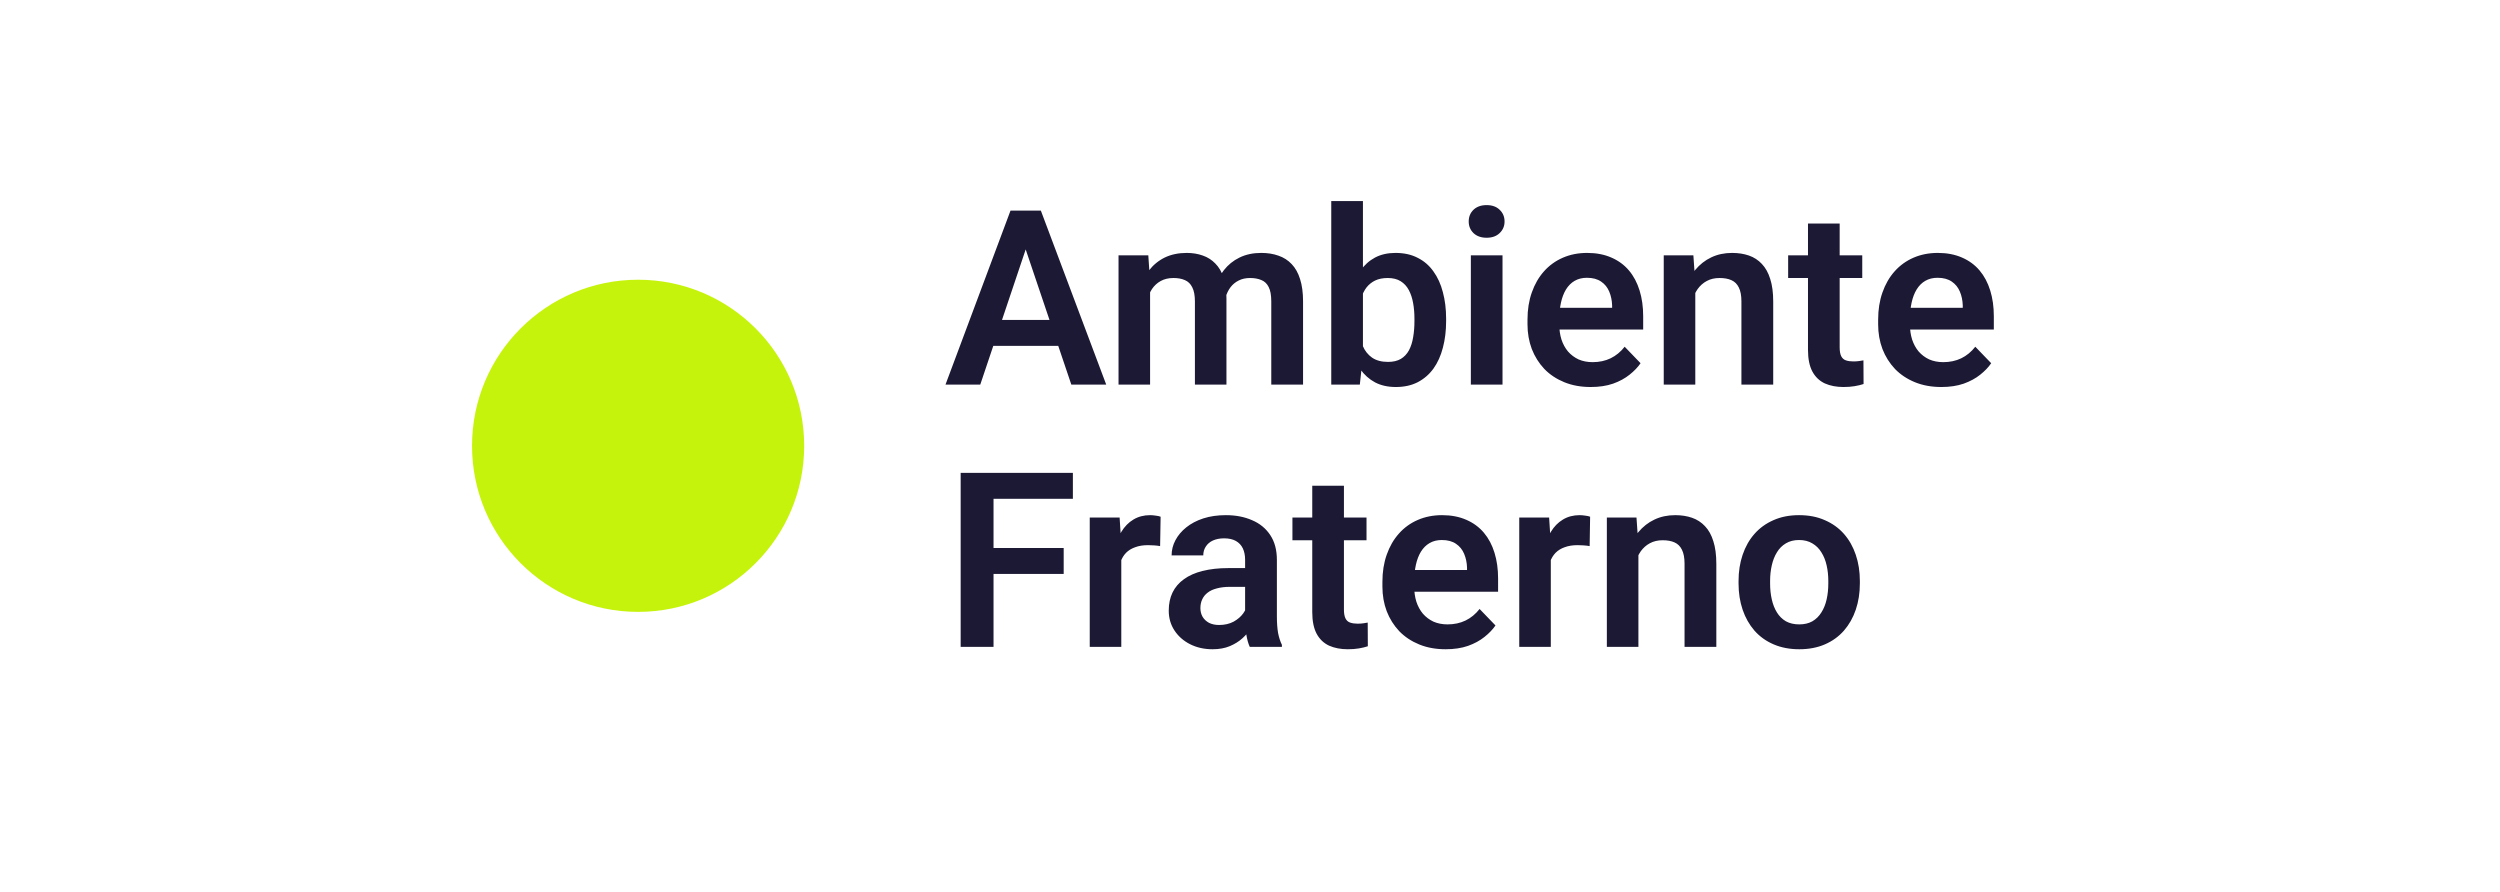
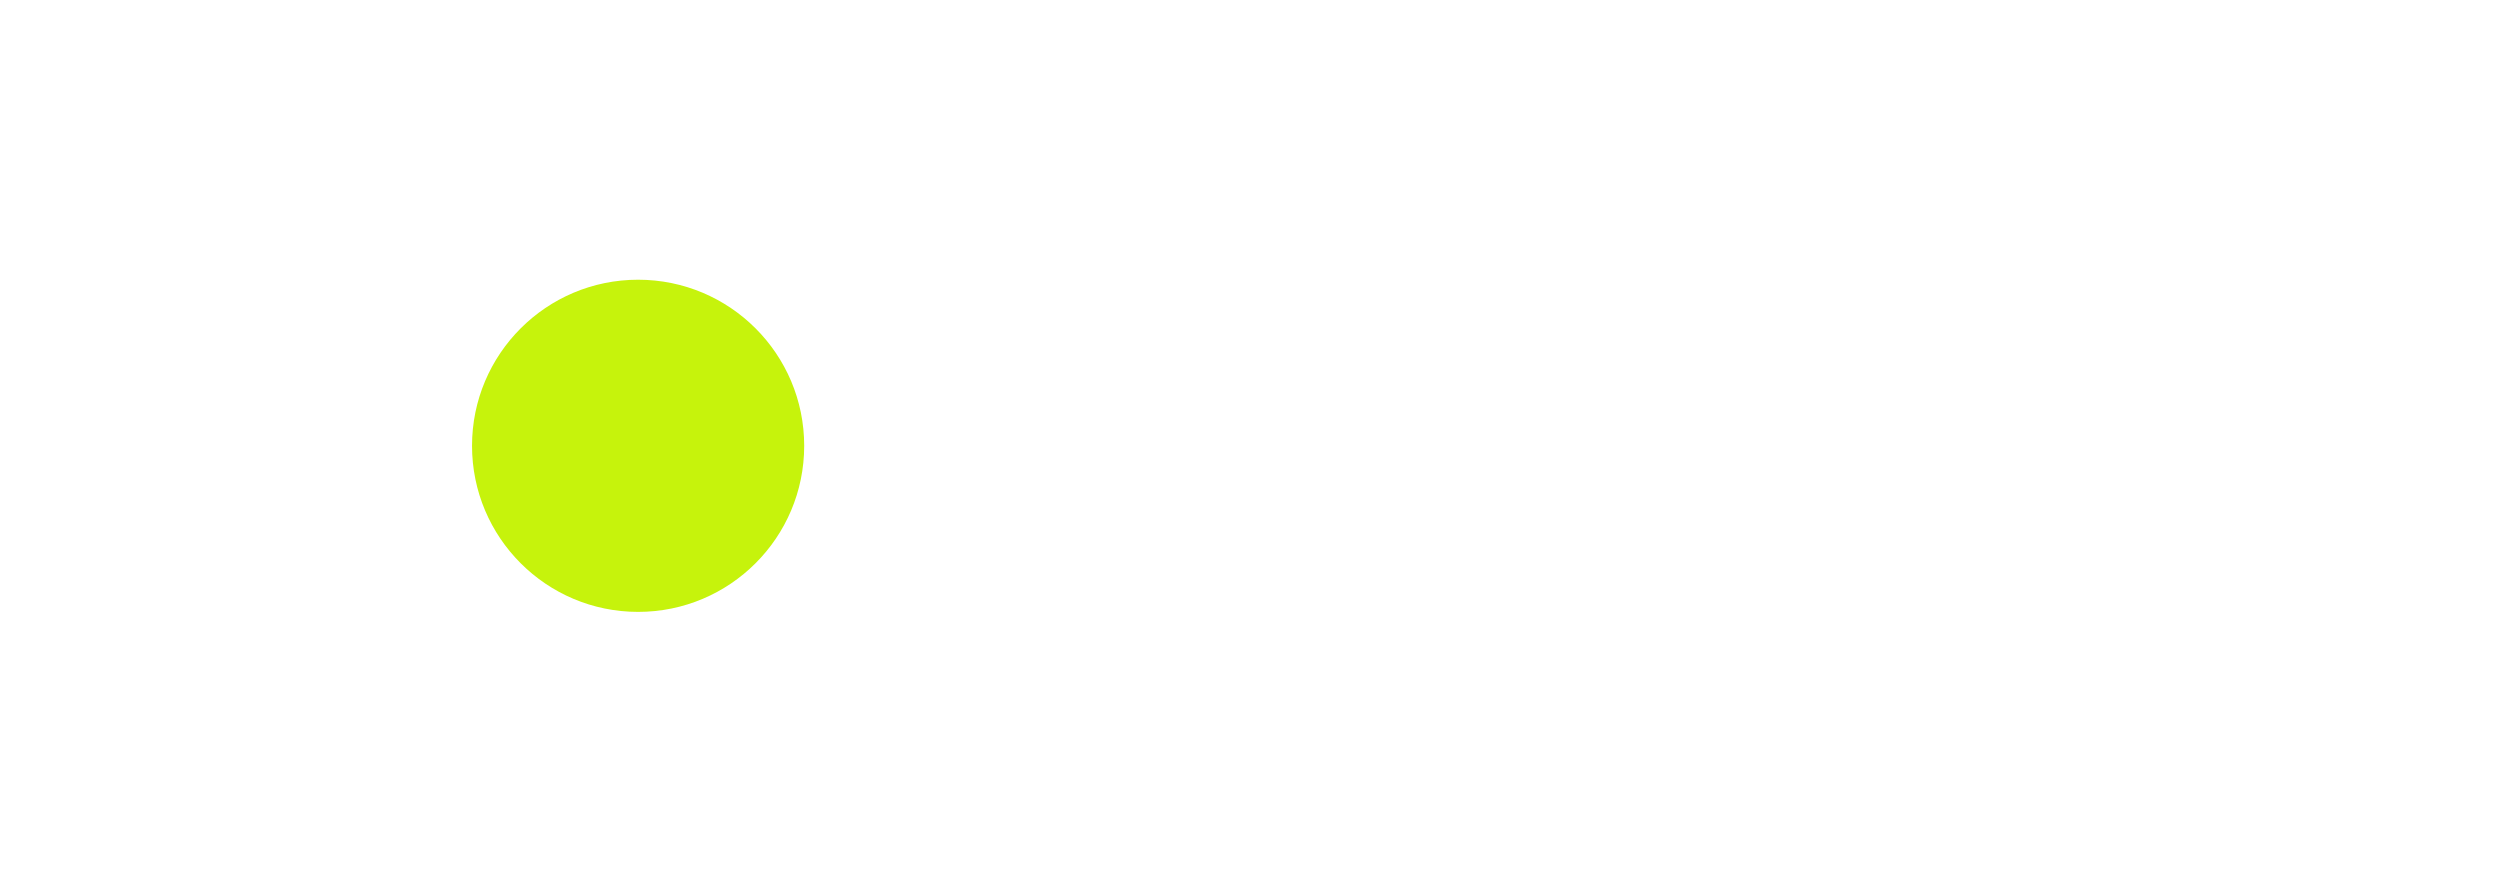
<svg xmlns="http://www.w3.org/2000/svg" width="143" height="51" viewBox="0 0 143 51" fill="none">
  <rect width="143" height="51" fill="white" />
-   <path d="M58.908 13.558L56.071 22H54.082L57.801 12.047H59.072L58.908 13.558ZM61.28 22L58.43 13.558L58.259 12.047H59.537L63.276 22H61.28ZM61.15 18.302V19.785H55.812V18.302H61.15ZM65.785 16.121V22H63.98V14.604H65.683L65.785 16.121ZM65.519 18.035H64.965C64.965 17.52 65.026 17.046 65.149 16.613C65.277 16.18 65.464 15.804 65.71 15.485C65.956 15.162 66.259 14.911 66.619 14.733C66.984 14.556 67.405 14.467 67.884 14.467C68.216 14.467 68.522 14.517 68.8 14.617C69.078 14.713 69.317 14.866 69.518 15.075C69.723 15.28 69.88 15.549 69.989 15.882C70.099 16.21 70.153 16.604 70.153 17.064V22H68.349V17.249C68.349 16.903 68.299 16.631 68.198 16.436C68.103 16.24 67.963 16.103 67.781 16.025C67.599 15.943 67.38 15.902 67.125 15.902C66.842 15.902 66.599 15.959 66.394 16.073C66.193 16.183 66.027 16.335 65.894 16.531C65.767 16.727 65.671 16.953 65.607 17.208C65.548 17.463 65.519 17.739 65.519 18.035ZM70.017 17.7L69.272 17.837C69.276 17.372 69.34 16.937 69.463 16.531C69.586 16.121 69.766 15.763 70.003 15.458C70.245 15.148 70.543 14.907 70.898 14.733C71.258 14.556 71.673 14.467 72.143 14.467C72.507 14.467 72.835 14.519 73.127 14.624C73.423 14.724 73.676 14.886 73.886 15.109C74.095 15.328 74.255 15.613 74.364 15.964C74.478 16.315 74.535 16.743 74.535 17.249V22H72.717V17.242C72.717 16.882 72.667 16.606 72.566 16.415C72.471 16.224 72.332 16.091 72.149 16.019C71.967 15.941 71.753 15.902 71.507 15.902C71.256 15.902 71.037 15.95 70.851 16.046C70.668 16.137 70.513 16.265 70.386 16.429C70.263 16.593 70.169 16.784 70.106 17.003C70.046 17.217 70.017 17.45 70.017 17.7ZM76.148 11.5H77.96V20.366L77.782 22H76.148V11.5ZM82.718 18.227V18.37C82.718 18.922 82.656 19.427 82.533 19.888C82.415 20.348 82.235 20.747 81.993 21.084C81.752 21.417 81.451 21.676 81.091 21.863C80.735 22.046 80.318 22.137 79.84 22.137C79.384 22.137 78.988 22.048 78.65 21.87C78.318 21.692 78.037 21.442 77.81 21.118C77.582 20.79 77.399 20.405 77.263 19.963C77.126 19.516 77.023 19.029 76.955 18.5V18.11C77.023 17.577 77.126 17.09 77.263 16.648C77.399 16.205 77.582 15.82 77.81 15.492C78.037 15.164 78.318 14.911 78.65 14.733C78.983 14.556 79.375 14.467 79.826 14.467C80.309 14.467 80.731 14.56 81.091 14.747C81.455 14.929 81.756 15.189 81.993 15.526C82.235 15.859 82.415 16.256 82.533 16.716C82.656 17.172 82.718 17.675 82.718 18.227ZM80.906 18.37V18.227C80.906 17.912 80.881 17.616 80.831 17.338C80.781 17.055 80.699 16.807 80.585 16.593C80.471 16.379 80.316 16.21 80.12 16.087C79.924 15.964 79.678 15.902 79.382 15.902C79.099 15.902 78.858 15.95 78.657 16.046C78.461 16.142 78.297 16.274 78.165 16.442C78.037 16.611 77.937 16.809 77.864 17.037C77.796 17.265 77.75 17.511 77.728 17.775V18.842C77.759 19.193 77.835 19.509 77.953 19.792C78.072 20.07 78.247 20.291 78.48 20.455C78.716 20.619 79.022 20.701 79.395 20.701C79.687 20.701 79.931 20.644 80.127 20.53C80.323 20.412 80.478 20.248 80.592 20.038C80.706 19.824 80.785 19.576 80.831 19.293C80.881 19.01 80.906 18.703 80.906 18.37ZM85.944 14.604V22H84.133V14.604H85.944ZM84.01 12.669C84.01 12.4 84.101 12.177 84.283 11.999C84.47 11.821 84.721 11.732 85.035 11.732C85.35 11.732 85.598 11.821 85.78 11.999C85.967 12.177 86.061 12.4 86.061 12.669C86.061 12.933 85.967 13.154 85.78 13.332C85.598 13.51 85.35 13.599 85.035 13.599C84.721 13.599 84.47 13.51 84.283 13.332C84.101 13.154 84.01 12.933 84.01 12.669ZM90.989 22.137C90.429 22.137 89.925 22.046 89.478 21.863C89.032 21.681 88.651 21.428 88.337 21.105C88.027 20.776 87.788 20.396 87.619 19.963C87.455 19.525 87.373 19.056 87.373 18.555V18.281C87.373 17.712 87.455 17.194 87.619 16.73C87.783 16.26 88.016 15.857 88.316 15.52C88.617 15.182 88.977 14.922 89.397 14.74C89.816 14.558 90.278 14.467 90.784 14.467C91.308 14.467 91.771 14.556 92.172 14.733C92.573 14.907 92.908 15.153 93.177 15.472C93.446 15.791 93.648 16.174 93.785 16.62C93.922 17.062 93.99 17.552 93.99 18.09V18.849H88.193V17.605H92.213V17.468C92.204 17.181 92.149 16.919 92.049 16.682C91.949 16.44 91.794 16.249 91.584 16.107C91.374 15.962 91.103 15.889 90.77 15.889C90.502 15.889 90.267 15.948 90.066 16.066C89.87 16.18 89.706 16.344 89.574 16.559C89.447 16.768 89.351 17.019 89.287 17.311C89.223 17.602 89.191 17.926 89.191 18.281V18.555C89.191 18.865 89.232 19.152 89.314 19.416C89.401 19.68 89.526 19.91 89.69 20.106C89.859 20.298 90.06 20.448 90.292 20.558C90.529 20.662 90.798 20.715 91.099 20.715C91.477 20.715 91.819 20.642 92.124 20.496C92.434 20.346 92.703 20.125 92.931 19.833L93.84 20.776C93.685 21.004 93.475 21.223 93.211 21.433C92.951 21.642 92.637 21.813 92.268 21.945C91.898 22.073 91.472 22.137 90.989 22.137ZM96.971 16.183V22H95.166V14.604H96.861L96.971 16.183ZM96.684 18.035H96.15C96.155 17.497 96.228 17.01 96.369 16.572C96.51 16.135 96.709 15.759 96.964 15.444C97.224 15.13 97.531 14.888 97.887 14.72C98.242 14.551 98.639 14.467 99.076 14.467C99.432 14.467 99.753 14.517 100.04 14.617C100.327 14.717 100.573 14.877 100.778 15.096C100.988 15.315 101.147 15.602 101.257 15.957C101.371 16.308 101.428 16.741 101.428 17.256V22H99.609V17.242C99.609 16.905 99.559 16.638 99.459 16.442C99.363 16.246 99.222 16.107 99.035 16.025C98.853 15.943 98.627 15.902 98.358 15.902C98.08 15.902 97.837 15.959 97.627 16.073C97.422 16.183 97.249 16.335 97.107 16.531C96.971 16.727 96.866 16.953 96.793 17.208C96.72 17.463 96.684 17.739 96.684 18.035ZM106.521 14.604V15.902H102.282V14.604H106.521ZM103.417 12.785H105.229V19.867C105.229 20.086 105.258 20.255 105.317 20.373C105.377 20.491 105.465 20.571 105.584 20.612C105.702 20.653 105.844 20.674 106.008 20.674C106.126 20.674 106.236 20.667 106.336 20.653C106.436 20.64 106.521 20.626 106.589 20.612L106.596 21.966C106.445 22.016 106.274 22.057 106.083 22.089C105.896 22.121 105.684 22.137 105.447 22.137C105.042 22.137 104.686 22.068 104.381 21.932C104.076 21.79 103.839 21.565 103.67 21.255C103.501 20.94 103.417 20.526 103.417 20.011V12.785ZM111.046 22.137C110.485 22.137 109.982 22.046 109.535 21.863C109.089 21.681 108.708 21.428 108.394 21.105C108.084 20.776 107.844 20.396 107.676 19.963C107.512 19.525 107.43 19.056 107.43 18.555V18.281C107.43 17.712 107.512 17.194 107.676 16.73C107.84 16.26 108.072 15.857 108.373 15.52C108.674 15.182 109.034 14.922 109.453 14.74C109.872 14.558 110.335 14.467 110.841 14.467C111.365 14.467 111.827 14.556 112.229 14.733C112.63 14.907 112.965 15.153 113.233 15.472C113.502 15.791 113.705 16.174 113.842 16.62C113.979 17.062 114.047 17.552 114.047 18.09V18.849H108.25V17.605H112.27V17.468C112.26 17.181 112.206 16.919 112.105 16.682C112.005 16.44 111.85 16.249 111.641 16.107C111.431 15.962 111.16 15.889 110.827 15.889C110.558 15.889 110.324 15.948 110.123 16.066C109.927 16.18 109.763 16.344 109.631 16.559C109.503 16.768 109.408 17.019 109.344 17.311C109.28 17.602 109.248 17.926 109.248 18.281V18.555C109.248 18.865 109.289 19.152 109.371 19.416C109.458 19.68 109.583 19.91 109.747 20.106C109.916 20.298 110.116 20.448 110.349 20.558C110.586 20.662 110.854 20.715 111.155 20.715C111.534 20.715 111.875 20.642 112.181 20.496C112.491 20.346 112.759 20.125 112.987 19.833L113.896 20.776C113.742 21.004 113.532 21.223 113.268 21.433C113.008 21.642 112.693 21.813 112.324 21.945C111.955 22.073 111.529 22.137 111.046 22.137ZM56.83 27.047V37H54.95V27.047H56.83ZM60.843 31.347V32.83H56.338V31.347H60.843ZM61.369 27.047V28.53H56.338V27.047H61.369ZM64.138 31.114V37H62.333V29.604H64.042L64.138 31.114ZM66.387 29.556L66.359 31.237C66.259 31.219 66.145 31.205 66.018 31.196C65.894 31.187 65.778 31.183 65.669 31.183C65.391 31.183 65.147 31.221 64.938 31.299C64.728 31.372 64.552 31.479 64.411 31.62C64.274 31.761 64.17 31.935 64.097 32.14C64.024 32.34 63.983 32.568 63.974 32.823L63.584 32.775C63.584 32.306 63.632 31.871 63.727 31.47C63.823 31.069 63.962 30.718 64.144 30.417C64.327 30.116 64.555 29.884 64.828 29.72C65.106 29.551 65.425 29.467 65.785 29.467C65.885 29.467 65.993 29.476 66.106 29.494C66.225 29.508 66.318 29.528 66.387 29.556ZM71.22 35.428V32.017C71.22 31.766 71.176 31.549 71.09 31.367C71.003 31.185 70.871 31.044 70.693 30.943C70.516 30.843 70.29 30.793 70.017 30.793C69.775 30.793 69.563 30.834 69.381 30.916C69.203 30.998 69.066 31.114 68.971 31.265C68.875 31.41 68.827 31.579 68.827 31.77H67.016C67.016 31.465 67.088 31.176 67.234 30.902C67.38 30.624 67.588 30.378 67.856 30.164C68.13 29.945 68.456 29.774 68.834 29.651C69.217 29.528 69.645 29.467 70.119 29.467C70.68 29.467 71.179 29.562 71.616 29.754C72.058 29.941 72.405 30.223 72.655 30.602C72.91 30.98 73.038 31.456 73.038 32.03V35.257C73.038 35.626 73.061 35.943 73.106 36.207C73.157 36.467 73.23 36.692 73.325 36.884V37H71.486C71.4 36.813 71.334 36.576 71.288 36.289C71.243 35.997 71.22 35.71 71.22 35.428ZM71.473 32.495L71.486 33.568H70.345C70.062 33.568 69.814 33.598 69.6 33.657C69.385 33.712 69.21 33.794 69.073 33.903C68.936 34.008 68.834 34.136 68.766 34.286C68.697 34.432 68.663 34.598 68.663 34.785C68.663 34.967 68.704 35.132 68.786 35.277C68.873 35.423 68.996 35.539 69.155 35.626C69.319 35.708 69.511 35.749 69.73 35.749C70.049 35.749 70.326 35.685 70.564 35.558C70.8 35.425 70.985 35.266 71.117 35.079C71.249 34.892 71.32 34.715 71.329 34.546L71.849 35.325C71.785 35.512 71.689 35.71 71.561 35.92C71.434 36.13 71.27 36.325 71.069 36.508C70.869 36.69 70.627 36.84 70.345 36.959C70.062 37.078 69.734 37.137 69.36 37.137C68.882 37.137 68.454 37.041 68.075 36.85C67.697 36.658 67.398 36.396 67.18 36.063C66.961 35.731 66.852 35.352 66.852 34.929C66.852 34.537 66.924 34.19 67.07 33.89C67.216 33.589 67.433 33.336 67.72 33.131C68.007 32.921 68.362 32.764 68.786 32.659C69.215 32.55 69.704 32.495 70.256 32.495H71.473ZM78.165 29.604V30.902H73.927V29.604H78.165ZM75.061 27.785H76.873V34.867C76.873 35.086 76.903 35.255 76.962 35.373C77.021 35.492 77.11 35.571 77.228 35.612C77.347 35.653 77.488 35.674 77.652 35.674C77.771 35.674 77.88 35.667 77.981 35.653C78.081 35.64 78.165 35.626 78.233 35.612L78.24 36.966C78.09 37.016 77.919 37.057 77.728 37.089C77.541 37.121 77.329 37.137 77.092 37.137C76.686 37.137 76.331 37.068 76.025 36.932C75.72 36.79 75.483 36.565 75.314 36.255C75.146 35.94 75.061 35.526 75.061 35.011V27.785ZM82.69 37.137C82.13 37.137 81.626 37.046 81.18 36.863C80.733 36.681 80.353 36.428 80.038 36.105C79.728 35.776 79.489 35.396 79.32 34.963C79.156 34.525 79.074 34.056 79.074 33.555V33.281C79.074 32.712 79.156 32.194 79.32 31.73C79.484 31.26 79.717 30.857 80.018 30.52C80.318 30.182 80.678 29.922 81.098 29.74C81.517 29.558 81.98 29.467 82.485 29.467C83.009 29.467 83.472 29.556 83.873 29.733C84.274 29.907 84.609 30.153 84.878 30.472C85.147 30.791 85.35 31.174 85.486 31.62C85.623 32.062 85.691 32.552 85.691 33.09V33.849H79.894V32.605H83.914V32.468C83.905 32.181 83.85 31.919 83.75 31.682C83.65 31.44 83.495 31.249 83.285 31.107C83.076 30.962 82.804 30.889 82.472 30.889C82.203 30.889 81.968 30.948 81.768 31.066C81.572 31.18 81.408 31.344 81.275 31.559C81.148 31.768 81.052 32.019 80.988 32.31C80.924 32.602 80.893 32.926 80.893 33.281V33.555C80.893 33.865 80.934 34.152 81.016 34.416C81.102 34.68 81.228 34.91 81.392 35.106C81.56 35.298 81.761 35.448 81.993 35.558C82.23 35.662 82.499 35.715 82.8 35.715C83.178 35.715 83.52 35.642 83.825 35.496C84.135 35.346 84.404 35.125 84.632 34.833L85.541 35.776C85.386 36.004 85.176 36.223 84.912 36.433C84.652 36.642 84.338 36.813 83.969 36.945C83.6 37.073 83.174 37.137 82.69 37.137ZM88.706 31.114V37H86.901V29.604H88.61L88.706 31.114ZM90.955 29.556L90.928 31.237C90.828 31.219 90.713 31.205 90.586 31.196C90.463 31.187 90.347 31.183 90.237 31.183C89.959 31.183 89.716 31.221 89.506 31.299C89.296 31.372 89.121 31.479 88.98 31.62C88.843 31.761 88.738 31.935 88.665 32.14C88.592 32.34 88.551 32.568 88.542 32.823L88.152 32.775C88.152 32.306 88.2 31.871 88.296 31.47C88.392 31.069 88.531 30.718 88.713 30.417C88.895 30.116 89.123 29.884 89.397 29.72C89.674 29.551 89.993 29.467 90.353 29.467C90.454 29.467 90.561 29.476 90.675 29.494C90.793 29.508 90.887 29.528 90.955 29.556ZM93.717 31.183V37H91.912V29.604H93.607L93.717 31.183ZM93.43 33.035H92.897C92.901 32.497 92.974 32.01 93.115 31.572C93.257 31.135 93.455 30.759 93.71 30.444C93.97 30.13 94.277 29.888 94.633 29.72C94.988 29.551 95.385 29.467 95.822 29.467C96.178 29.467 96.499 29.517 96.786 29.617C97.073 29.717 97.319 29.877 97.524 30.096C97.734 30.314 97.894 30.602 98.003 30.957C98.117 31.308 98.174 31.741 98.174 32.256V37H96.356V32.242C96.356 31.905 96.305 31.638 96.205 31.442C96.109 31.246 95.968 31.107 95.781 31.025C95.599 30.943 95.373 30.902 95.105 30.902C94.826 30.902 94.583 30.959 94.373 31.073C94.168 31.183 93.995 31.335 93.853 31.531C93.717 31.727 93.612 31.953 93.539 32.208C93.466 32.463 93.43 32.739 93.43 33.035ZM99.445 33.377V33.233C99.445 32.691 99.523 32.192 99.678 31.736C99.833 31.276 100.058 30.877 100.354 30.54C100.651 30.203 101.013 29.941 101.441 29.754C101.87 29.562 102.357 29.467 102.904 29.467C103.46 29.467 103.952 29.562 104.381 29.754C104.814 29.941 105.178 30.203 105.475 30.54C105.771 30.877 105.996 31.276 106.151 31.736C106.306 32.192 106.384 32.691 106.384 33.233V33.377C106.384 33.915 106.306 34.414 106.151 34.874C105.996 35.33 105.771 35.728 105.475 36.07C105.178 36.408 104.816 36.67 104.388 36.856C103.959 37.043 103.469 37.137 102.918 37.137C102.371 37.137 101.881 37.043 101.448 36.856C101.015 36.67 100.651 36.408 100.354 36.07C100.058 35.728 99.833 35.33 99.678 34.874C99.523 34.414 99.445 33.915 99.445 33.377ZM101.25 33.233V33.377C101.25 33.7 101.282 34.004 101.346 34.286C101.41 34.569 101.507 34.817 101.64 35.031C101.772 35.245 101.943 35.414 102.152 35.537C102.367 35.656 102.622 35.715 102.918 35.715C103.21 35.715 103.46 35.656 103.67 35.537C103.88 35.414 104.05 35.245 104.183 35.031C104.319 34.817 104.42 34.569 104.483 34.286C104.547 34.004 104.579 33.7 104.579 33.377V33.233C104.579 32.914 104.547 32.616 104.483 32.338C104.42 32.055 104.319 31.807 104.183 31.593C104.05 31.374 103.877 31.203 103.663 31.08C103.453 30.953 103.201 30.889 102.904 30.889C102.613 30.889 102.362 30.953 102.152 31.08C101.943 31.203 101.772 31.374 101.64 31.593C101.507 31.807 101.41 32.055 101.346 32.338C101.282 32.616 101.25 32.914 101.25 33.233Z" fill="#1C1934" />
  <circle cx="36.5" cy="25.5" r="9.5" fill="#C6F30C" />
</svg>